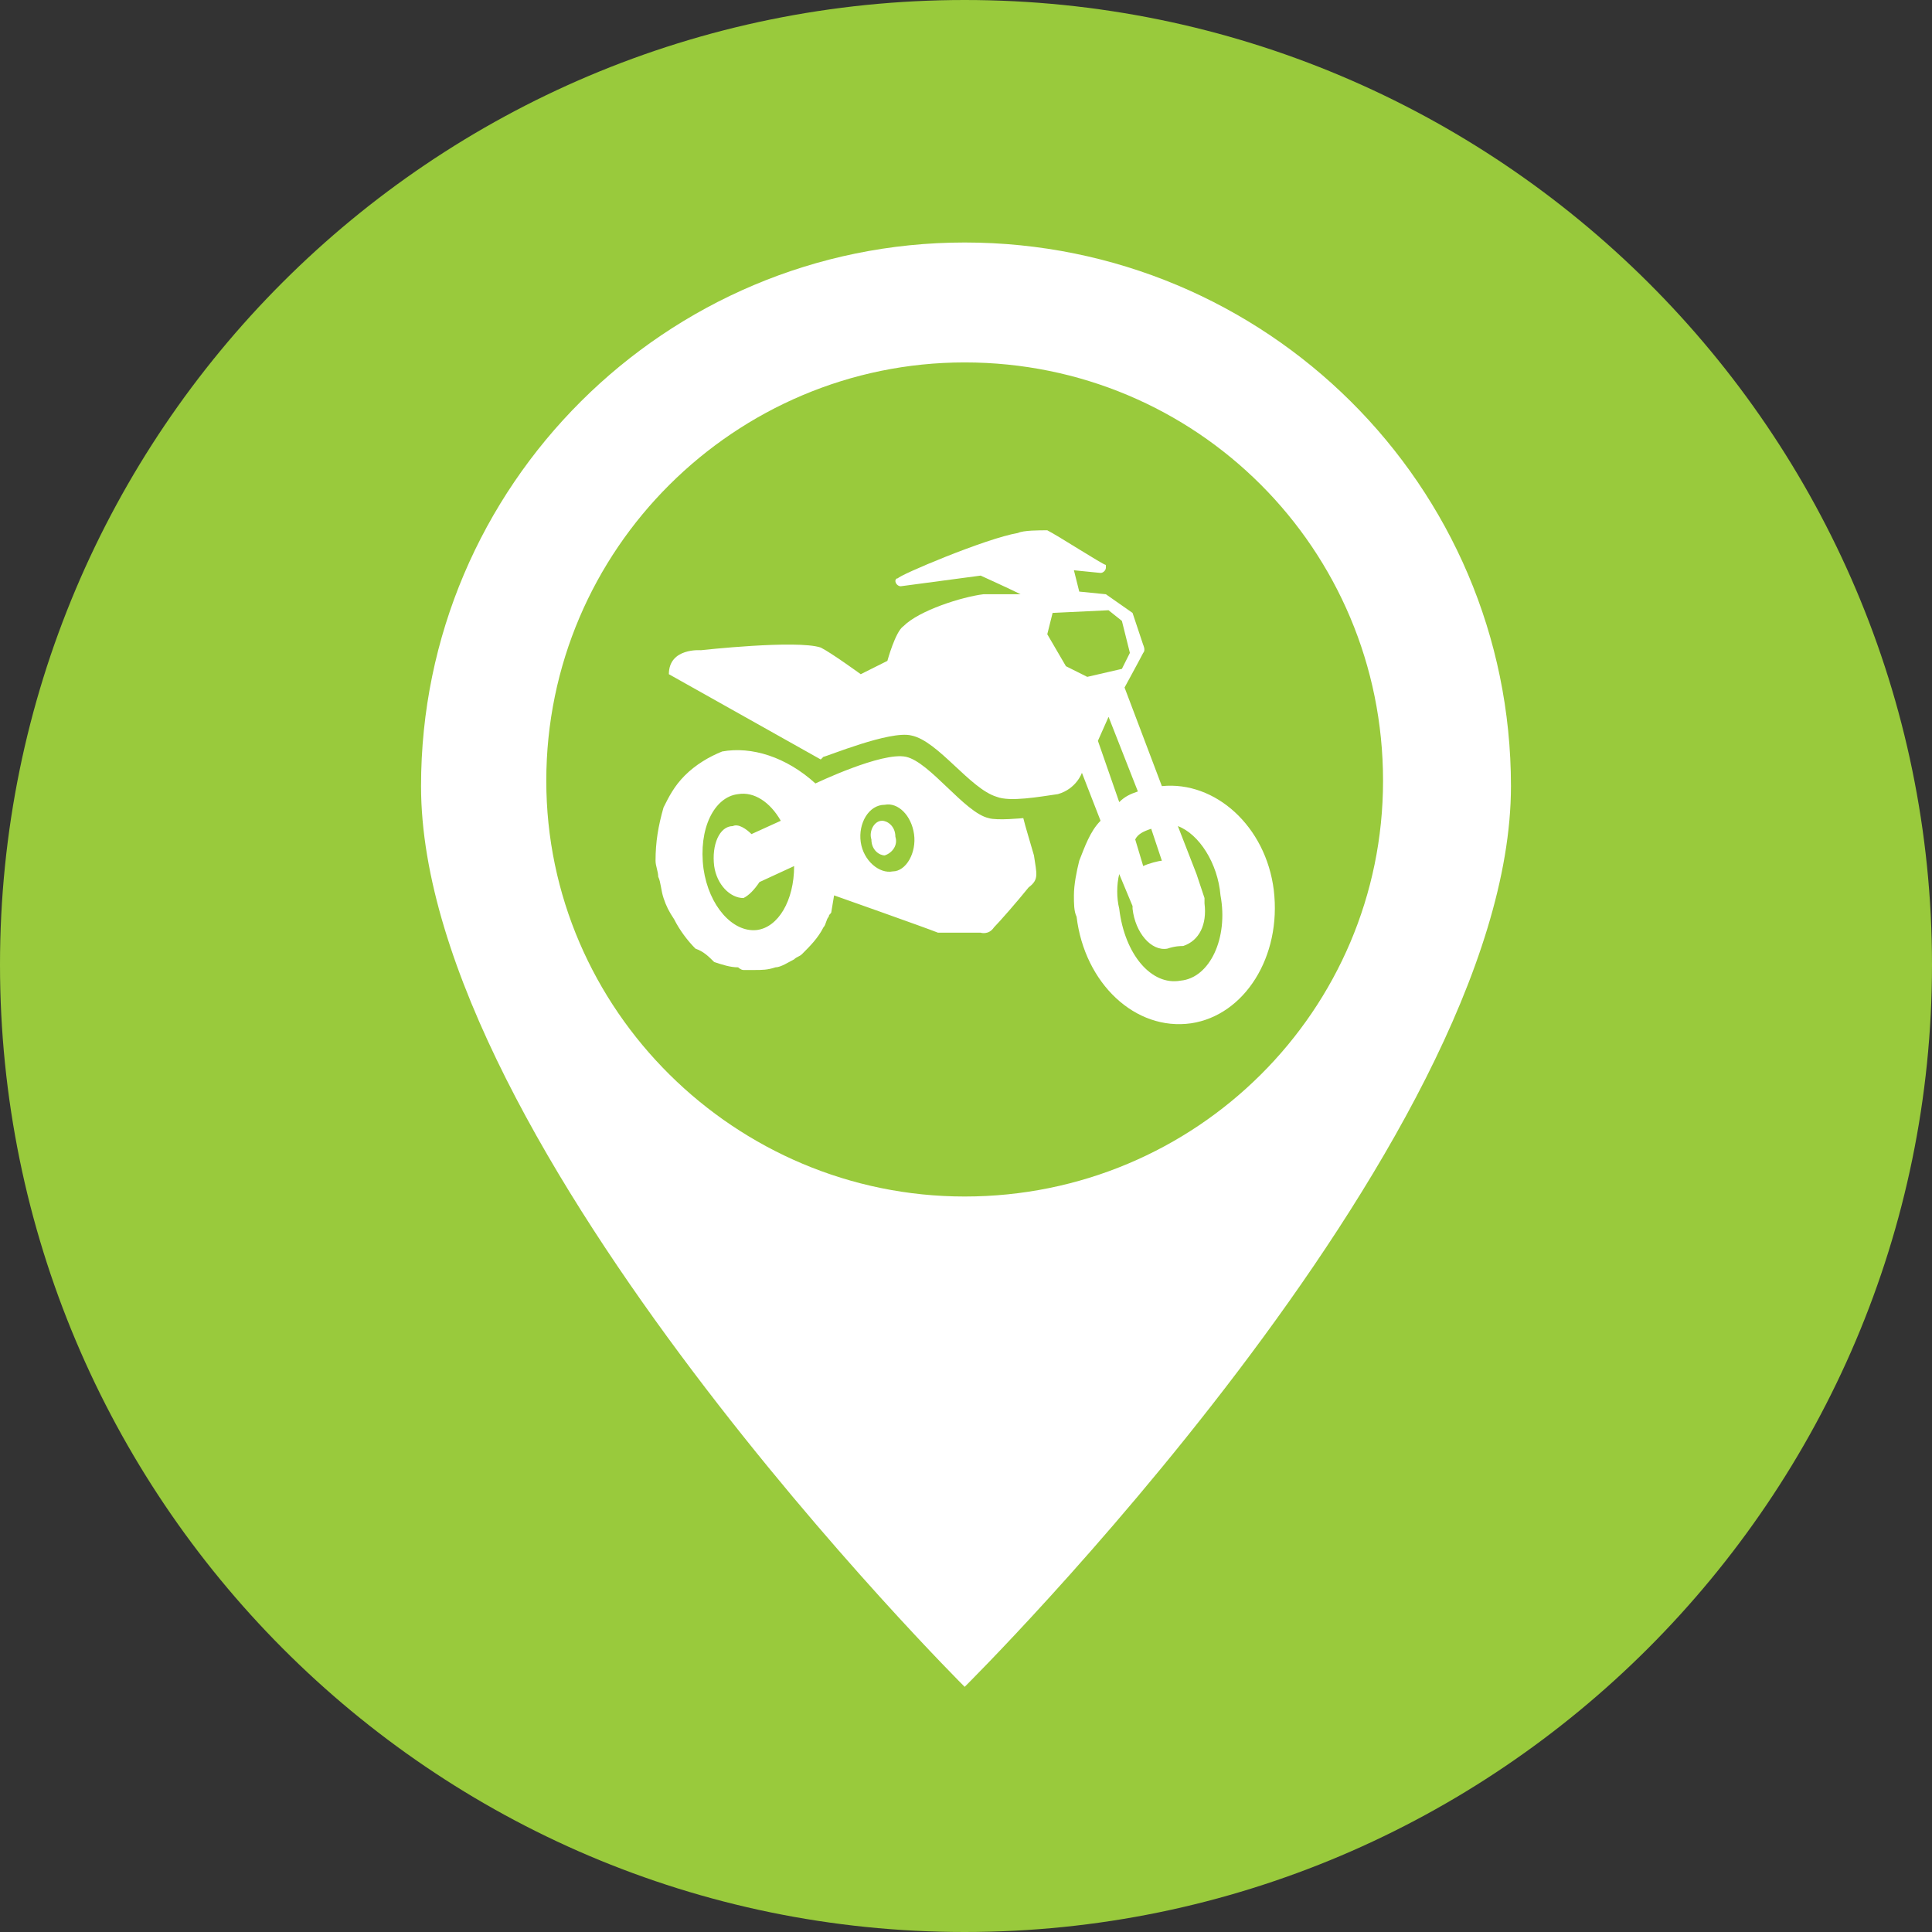
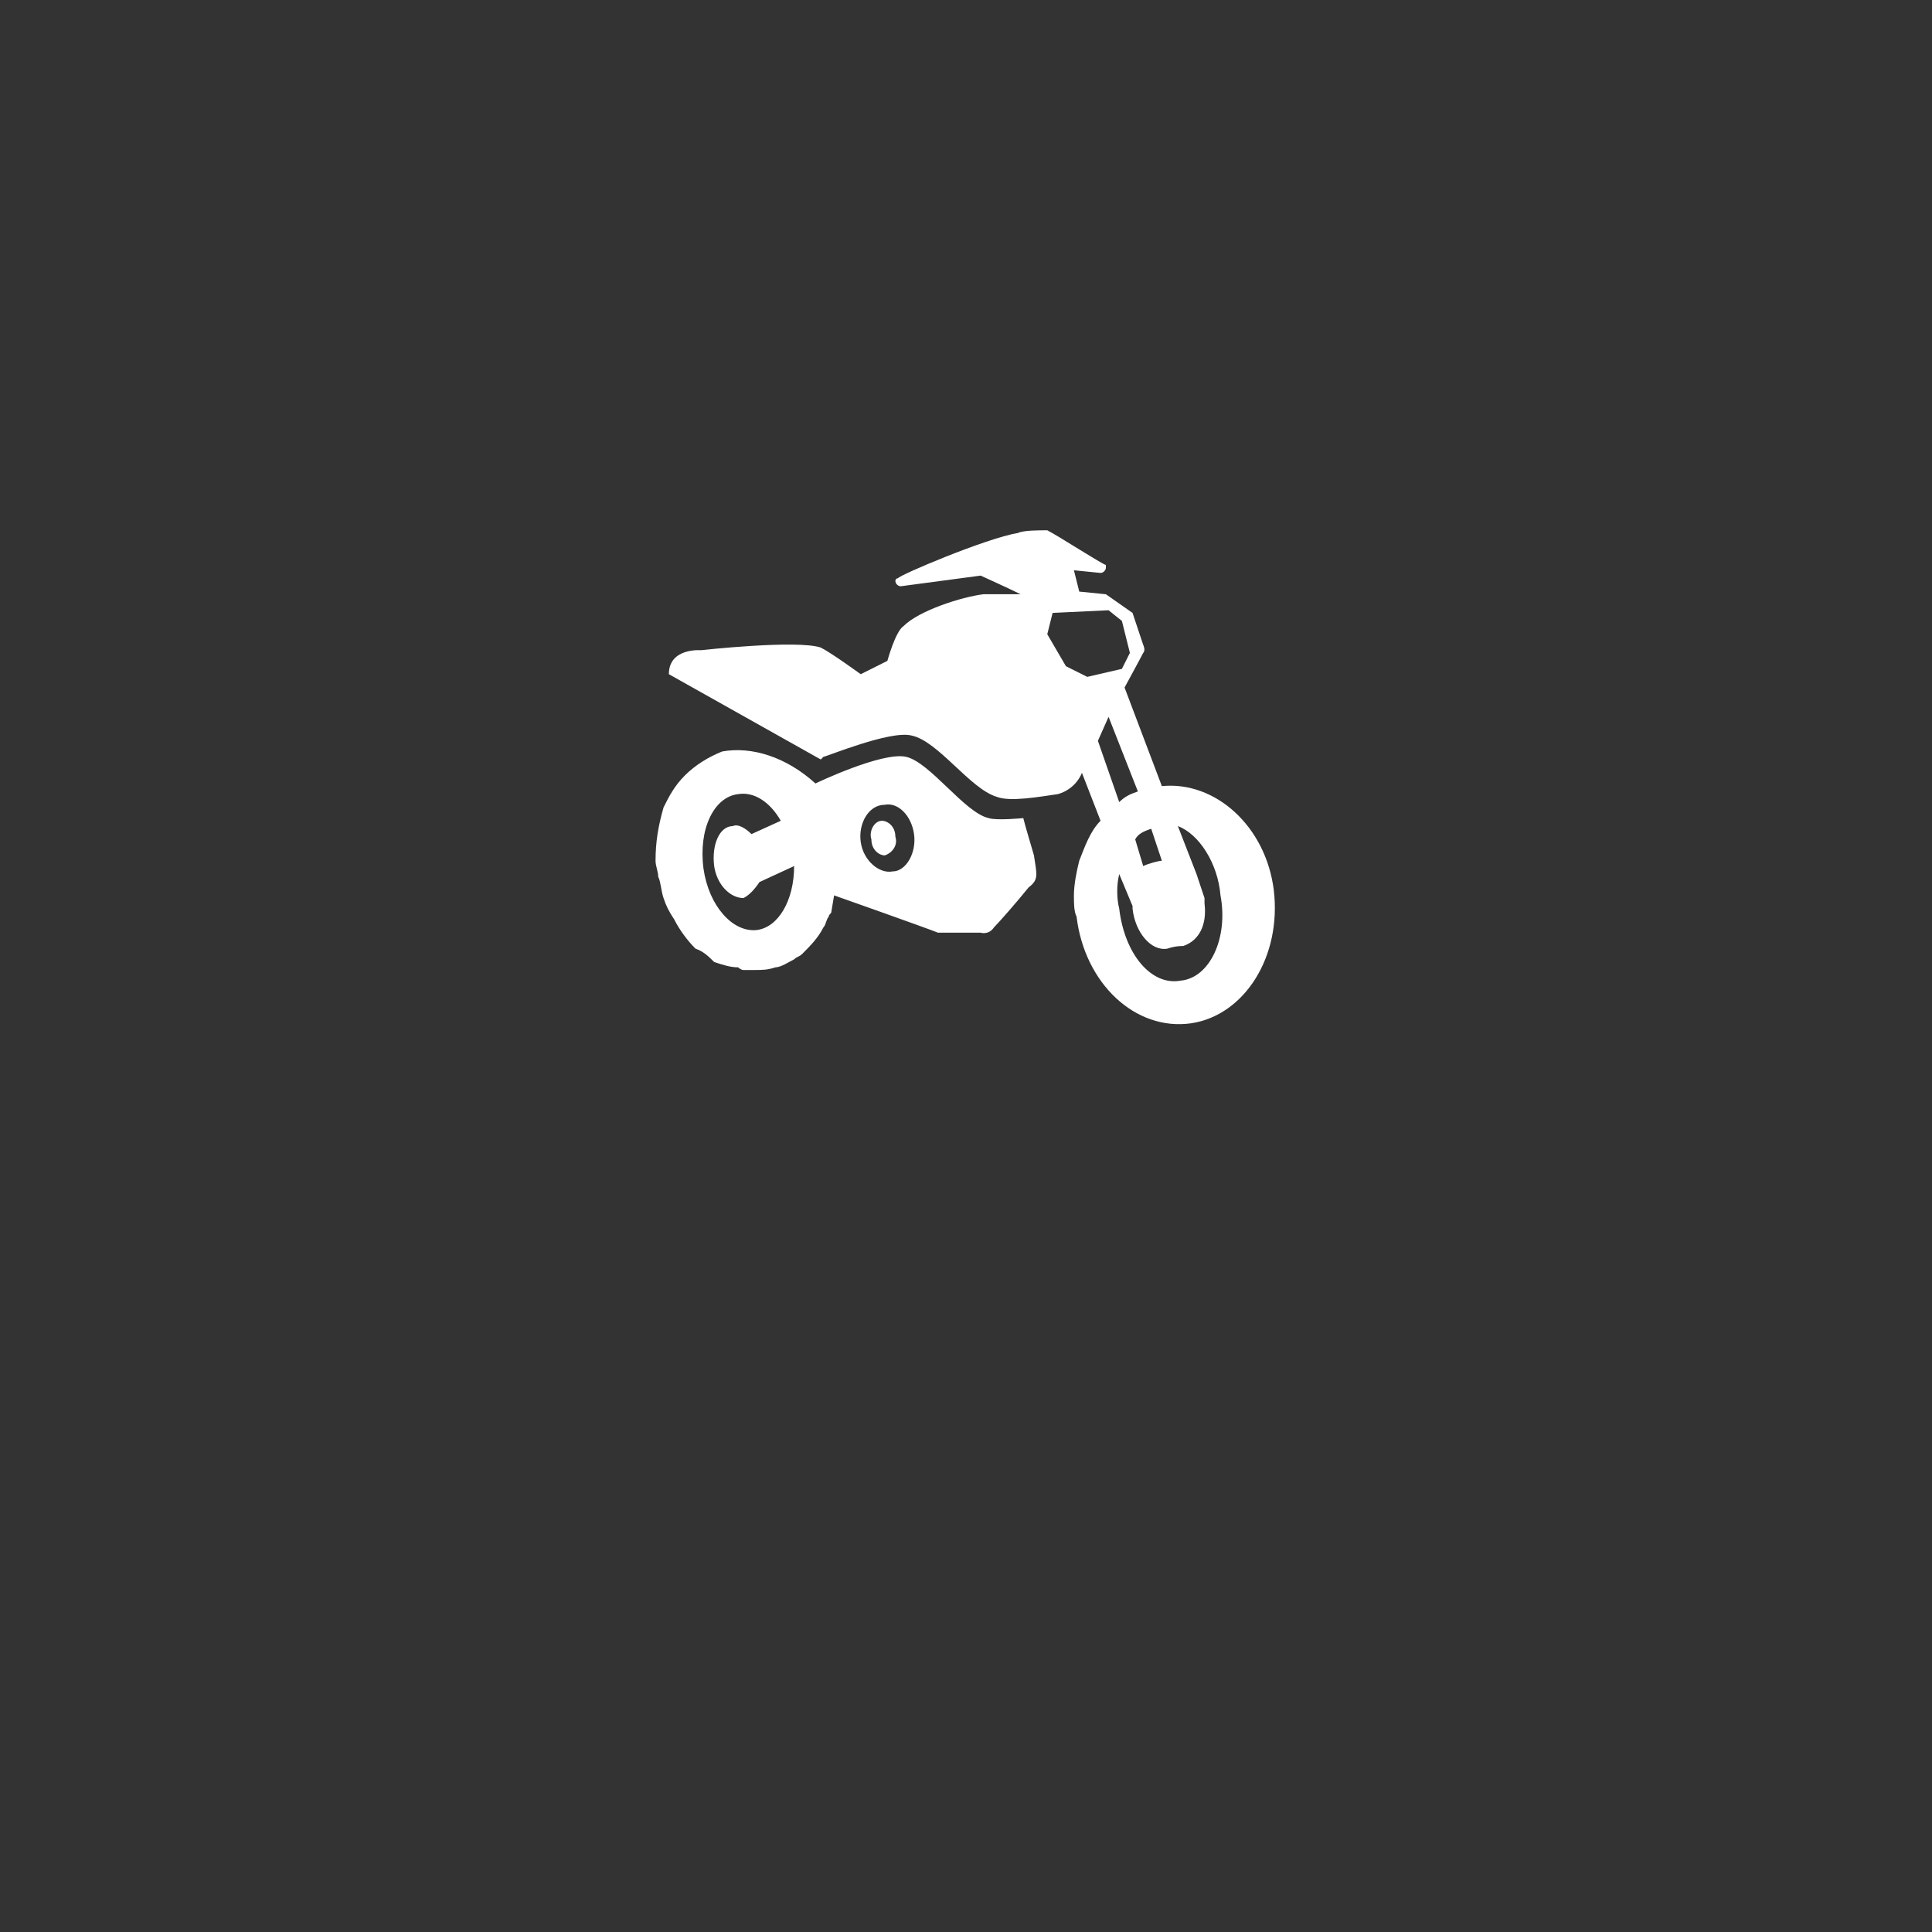
<svg xmlns="http://www.w3.org/2000/svg" xml:space="preserve" width="95px" height="95px" version="1.1" style="shape-rendering:geometricPrecision; text-rendering:geometricPrecision; image-rendering:optimizeQuality; fill-rule:evenodd; clip-rule:evenodd" viewBox="0 0 7.25 7.25">
  <rect x="0" y="0" width="7.25" height="7.25" fill="#333333" stroke="none" />
  <defs>
    <style type="text/css">
   
    .fil0 {fill:#99CA3C;fill-rule:nonzero}
    .fil1 {fill:white;fill-rule:nonzero}
   
  </style>
  </defs>
  <g id="Слой_x0020_1">
    <g id="_2129214007664">
-       <path class="fil0" d="M7.25 3.62c0,2 -1.63,3.63 -3.63,3.63 -2,0 -3.62,-1.63 -3.62,-3.63 0,-2 1.62,-3.62 3.62,-3.62 2,0 3.63,1.62 3.63,3.62z" />
-       <path class="fil1" d="M3.62 4.49c-0.86,0 -1.57,-0.7 -1.57,-1.56 0,-0.87 0.71,-1.57 1.57,-1.57 0.87,0 1.57,0.7 1.57,1.57 0,0.86 -0.7,1.56 -1.57,1.56zm0 -3.58c-1.12,0 -2.04,0.91 -2.04,2.04 0,1.35 2.04,3.38 2.04,3.38 0,0 2.05,-2.03 2.05,-3.38 0,-1.13 -0.92,-2.04 -2.05,-2.04z" />
      <path class="fil1" d="M4.43 3.68c-0.11,0.02 -0.21,-0.1 -0.23,-0.27 -0.01,-0.04 -0.01,-0.09 0,-0.13l0.05 0.12c0,0.01 0,0.01 0,0.01 0.01,0.09 0.07,0.16 0.13,0.15 0.03,-0.01 0.05,-0.01 0.06,-0.01 0.06,-0.02 0.09,-0.08 0.08,-0.16 0,-0.01 0,-0.02 0,-0.02 -0.01,-0.03 -0.02,-0.06 -0.03,-0.09l-0.07 -0.18c0.08,0.03 0.15,0.14 0.16,0.26 0.03,0.16 -0.04,0.31 -0.15,0.32zm-0.31 -0.9l0.04 -0.09 0.11 0.28c-0.03,0.01 -0.05,0.02 -0.07,0.04l-0.08 -0.23zm-0.12 -0.28l-0.07 -0.12 0.02 -0.08 0.21 -0.01 0.05 0.04 0.03 0.12 -0.03 0.06 -0.13 0.03 -0.08 -0.04zm0.36 0.73c-0.01,0 -0.05,0.01 -0.07,0.02l-0.03 -0.1c0.01,-0.02 0.03,-0.03 0.06,-0.04l0.04 0.12zm0.42 0.11c-0.03,-0.24 -0.22,-0.41 -0.42,-0.39l-0.14 -0.37c0,0 0.06,-0.11 0.07,-0.13 0.01,-0.01 0,-0.03 0,-0.03 -0.01,-0.03 -0.04,-0.12 -0.04,-0.12l-0.1 -0.07 -0.1 -0.01 -0.02 -0.08 0.1 0.01c0.01,0 0.02,-0.01 0.02,-0.02 0,0 0,-0.01 0,-0.01 -0.01,0 -0.18,-0.11 -0.22,-0.13 -0.03,0 -0.09,0 -0.11,0.01 -0.12,0.02 -0.45,0.16 -0.45,0.17 -0.01,0 -0.01,0.01 -0.01,0.01 0,0.01 0.01,0.02 0.02,0.02l0.3 -0.04c0,0 0.11,0.05 0.15,0.07 0,0 -0.1,0 -0.14,0 -0.08,0.01 -0.24,0.06 -0.3,0.12 -0.03,0.02 -0.06,0.13 -0.06,0.13l0 0c0,0 -0.08,0.04 -0.1,0.05 0,0 -0.11,-0.08 -0.15,-0.1 -0.09,-0.03 -0.45,0.01 -0.45,0.01 0,0 -0.12,-0.01 -0.12,0.09l0.57 0.32 0 0c0,0 0,0 0.01,-0.01 0.01,0 0.25,-0.1 0.33,-0.08 0.1,0.02 0.22,0.2 0.32,0.23 0.05,0.02 0.16,0 0.23,-0.01 0.07,-0.02 0.09,-0.08 0.09,-0.08l0.07 0.18c-0.04,0.04 -0.06,0.1 -0.08,0.15 -0.01,0.04 -0.02,0.09 -0.02,0.13 0,0.03 0,0.06 0.01,0.08 0.03,0.25 0.22,0.43 0.43,0.4 0.2,-0.03 0.34,-0.25 0.31,-0.5zm-1.43 -0.07c-0.05,0.01 -0.11,-0.04 -0.12,-0.11 -0.01,-0.07 0.03,-0.14 0.09,-0.14 0.05,-0.01 0.1,0.04 0.11,0.11 0.01,0.07 -0.03,0.14 -0.08,0.14zm-0.51 0.22c-0.09,0.01 -0.18,-0.09 -0.2,-0.23 -0.02,-0.15 0.04,-0.27 0.13,-0.28 0.06,-0.01 0.12,0.03 0.16,0.1l-0.11 0.05c-0.02,-0.02 -0.05,-0.04 -0.07,-0.03 -0.05,0 -0.08,0.07 -0.07,0.15 0.01,0.07 0.06,0.12 0.11,0.12 0.02,-0.01 0.04,-0.03 0.06,-0.06l0.13 -0.06c0,0.13 -0.06,0.23 -0.14,0.24zm1 -0.42c0,0 -0.1,0.01 -0.13,0 -0.09,-0.02 -0.22,-0.21 -0.31,-0.23 -0.09,-0.02 -0.34,0.1 -0.34,0.1 -0.11,-0.1 -0.24,-0.14 -0.35,-0.12 -0.05,0.02 -0.1,0.05 -0.14,0.09 -0.04,0.04 -0.06,0.08 -0.08,0.12 -0.02,0.07 -0.03,0.13 -0.03,0.2 0,0.02 0.01,0.04 0.01,0.06 0.01,0.02 0.01,0.05 0.02,0.08 0.01,0.03 0.02,0.05 0.04,0.08 0.02,0.04 0.05,0.08 0.08,0.11 0.03,0.01 0.05,0.03 0.07,0.05 0.03,0.01 0.06,0.02 0.09,0.02 0,0 0.01,0.01 0.02,0.01 0.01,0 0.03,0 0.04,0 0.03,0 0.05,0 0.08,-0.01 0.02,0 0.05,-0.02 0.07,-0.03 0.01,-0.01 0.02,-0.01 0.03,-0.02 0.03,-0.03 0.06,-0.06 0.08,-0.1 0.01,-0.01 0.01,-0.03 0.02,-0.04 0,-0.01 0.01,-0.01 0.01,-0.02l0.01 -0.06c0,0 0.34,0.12 0.39,0.14 0.02,0 0.16,0 0.16,0 0,0 0.03,0.01 0.05,-0.02 0.02,-0.02 0.09,-0.1 0.13,-0.15 0.04,-0.03 0.03,-0.05 0.02,-0.12 -0.02,-0.07 -0.03,-0.1 -0.04,-0.14zm-0.53 0.01c-0.03,0 -0.05,0.04 -0.04,0.07 0,0.04 0.03,0.06 0.05,0.06 0.03,-0.01 0.05,-0.04 0.04,-0.07 0,-0.04 -0.03,-0.06 -0.05,-0.06z" />
    </g>
  </g>
</svg>